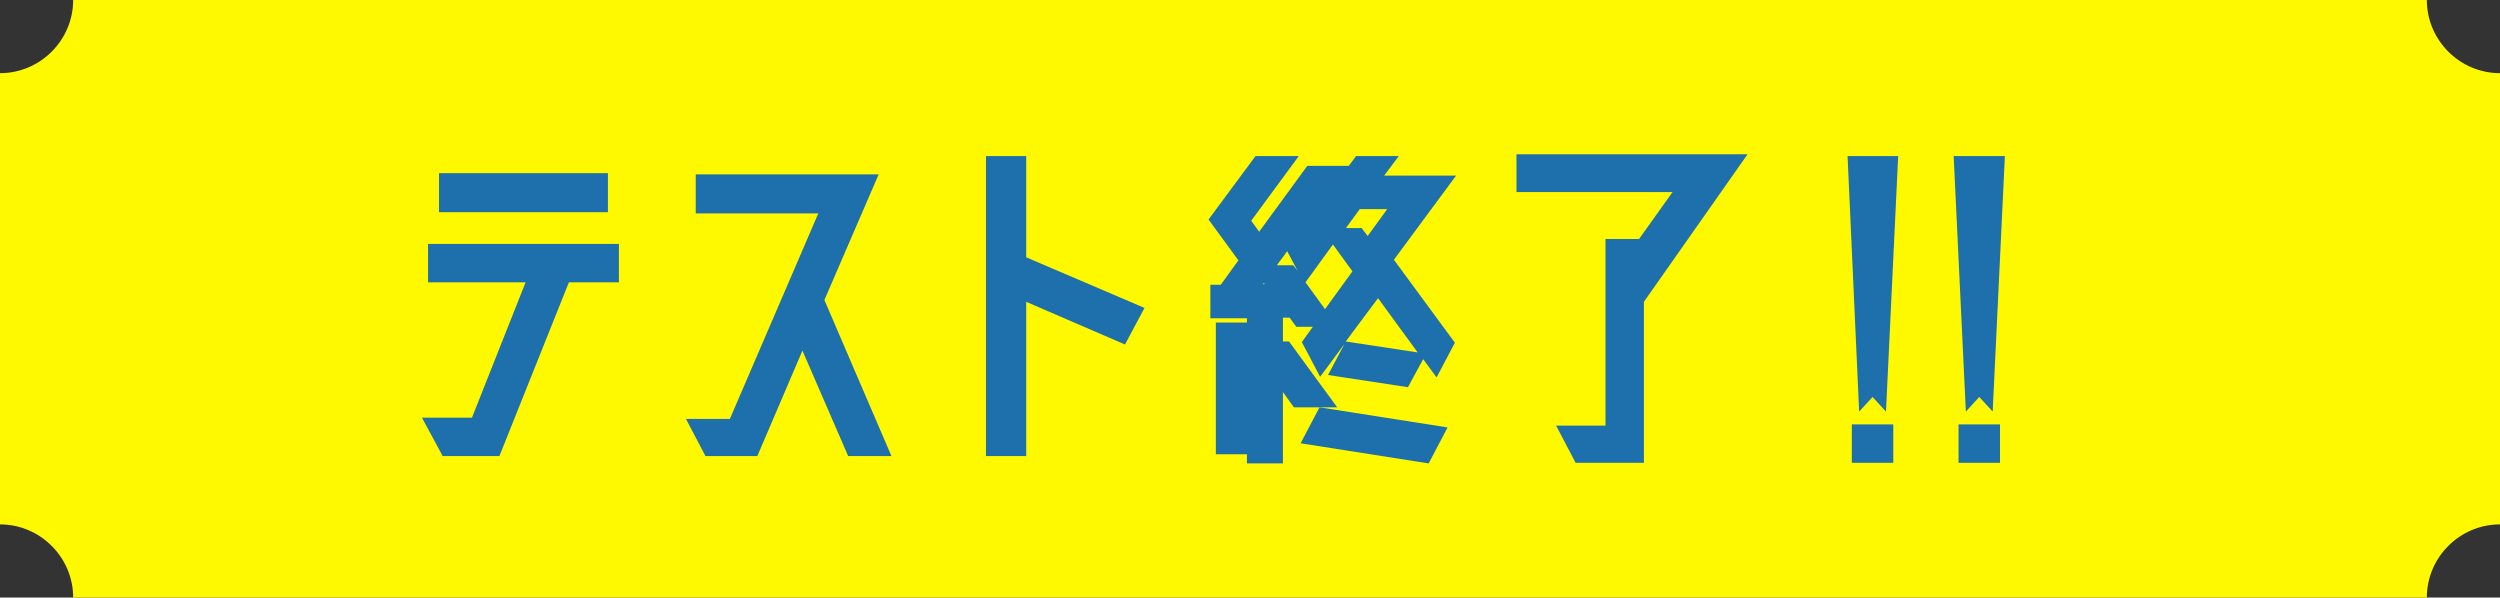
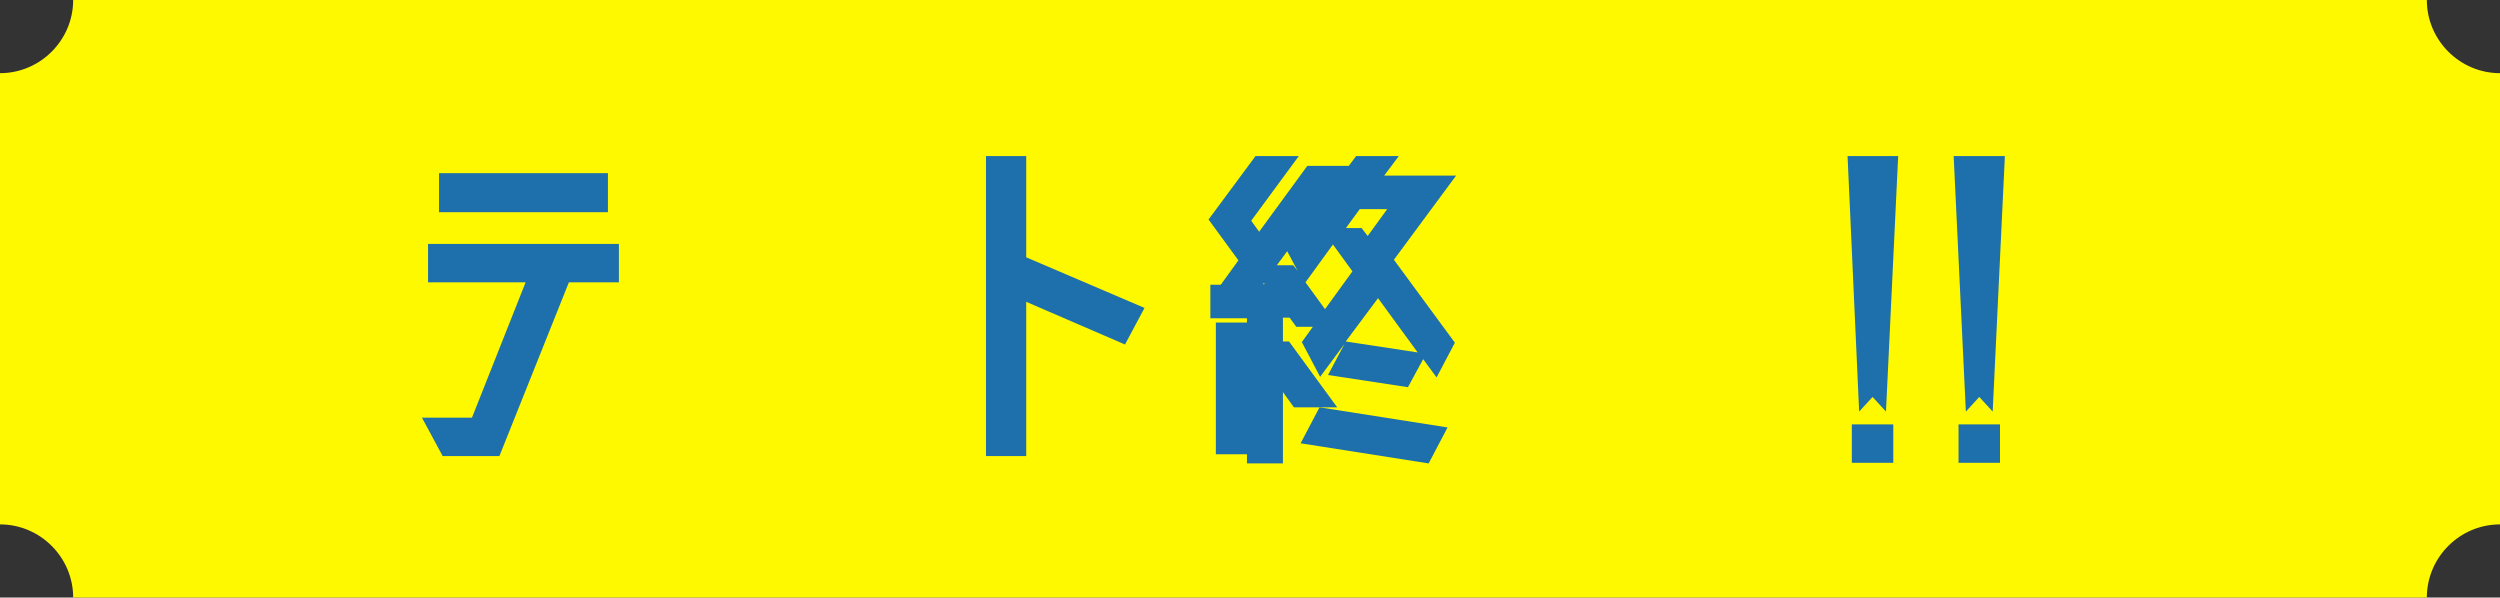
<svg xmlns="http://www.w3.org/2000/svg" version="1.1" id="レイヤー_1" x="0px" y="0px" width="410px" height="98px" viewBox="0 0 410 98" style="enable-background:new 0 0 410 98;" xml:space="preserve">
  <rect x="0" y="0" width="410" height="98" fill="#333333" stroke="none" />
  <style type="text/css">
	.st0{fill:#FFF900;}
	.st1{fill:#1D70AB;}
</style>
  <g>
    <path class="st0" d="M398,98H12c0-6.6-5.4-12-12-12V12c6.6,0,12-5.4,12-12h386c0,6.6,5.4,12,12,12v74C403.4,86,398,91.4,398,98z" />
  </g>
  <polygon class="st1" points="70.2,46.3 86.2,46.3 77.4,68.5 69.2,68.5 72.6,74.8 81.9,74.8 93.3,46.3 101.5,46.3 101.5,40 70.2,40   " />
  <rect x="72" y="28.4" class="st1" width="27.7" height="6.4" />
-   <polygon class="st1" points="144.1,28.6 114.1,28.6 114.1,35 134.2,35 119.7,68.7 112.5,68.7 115.7,74.8 124.2,74.8 131.6,57.5   139.1,74.8 146.2,74.8 135.2,49.2 " />
  <polygon class="st1" points="168.3,25.6 161.7,25.6 161.7,74.8 168.3,74.8 168.3,49.5 184.5,56.5 187.7,50.5 168.3,42.2 " />
  <polygon class="st1" points="213.3,72.7 234.3,76 237.4,70.1 216.4,66.8 " />
  <path class="st1" d="M227,28.8l2.4-3.2h-7l-1.2,1.6h-6.8L206.5,38l-1.3-1.8l7.8-10.6h-7.1L198.2,36l4.9,6.7l-2.9,4h-1.7v5.5h6v0.7  h-5.1v21.6h5.1v1.5h5.9V64.3l1.8,2.5h7.1L211.4,56h-1v-3.9h1.1l1.1,1.5h2.7l-1.8,2.5l3,5.7l4-5.4l-2.7,5.1l13.1,2l2.5-4.6l2.2,3  l3-5.7l-10-13.6l10.2-13.8H227z M220.7,56l5.3-7.1l6.5,8.9L220.7,56z M207.3,46.4l0.1,0.2h-0.3L207.3,46.4z M220.8,37.3l2.2-3h4.5  l-3.2,4.4l-1-1.3H220.8z M218.6,40.1l3.2,4.4l-4.5,6.2l-3.2-4.4L218.6,40.1z M212.1,43.5h-2.7l1.7-2.3l1.7,3.2L212.1,43.5z" />
-   <polygon class="st1" points="248.7,31.5 274.3,31.5 268.8,39.2 263.3,39.2 263.3,69.8 255.2,69.8 258.4,75.9 269.6,75.9 269.6,49.5   286.6,25.3 248.7,25.3 " />
  <rect x="303.7" y="69.6" class="st1" width="6.8" height="6.3" />
  <polygon class="st1" points="304.9,67.5 307.1,65.1 309.3,67.5 311.3,25.6 303,25.6 " />
  <rect x="321.2" y="69.6" class="st1" width="6.8" height="6.3" />
  <polygon class="st1" points="324.6,65.1 326.8,67.5 328.8,25.6 320.4,25.6 322.4,67.5 " />
</svg>